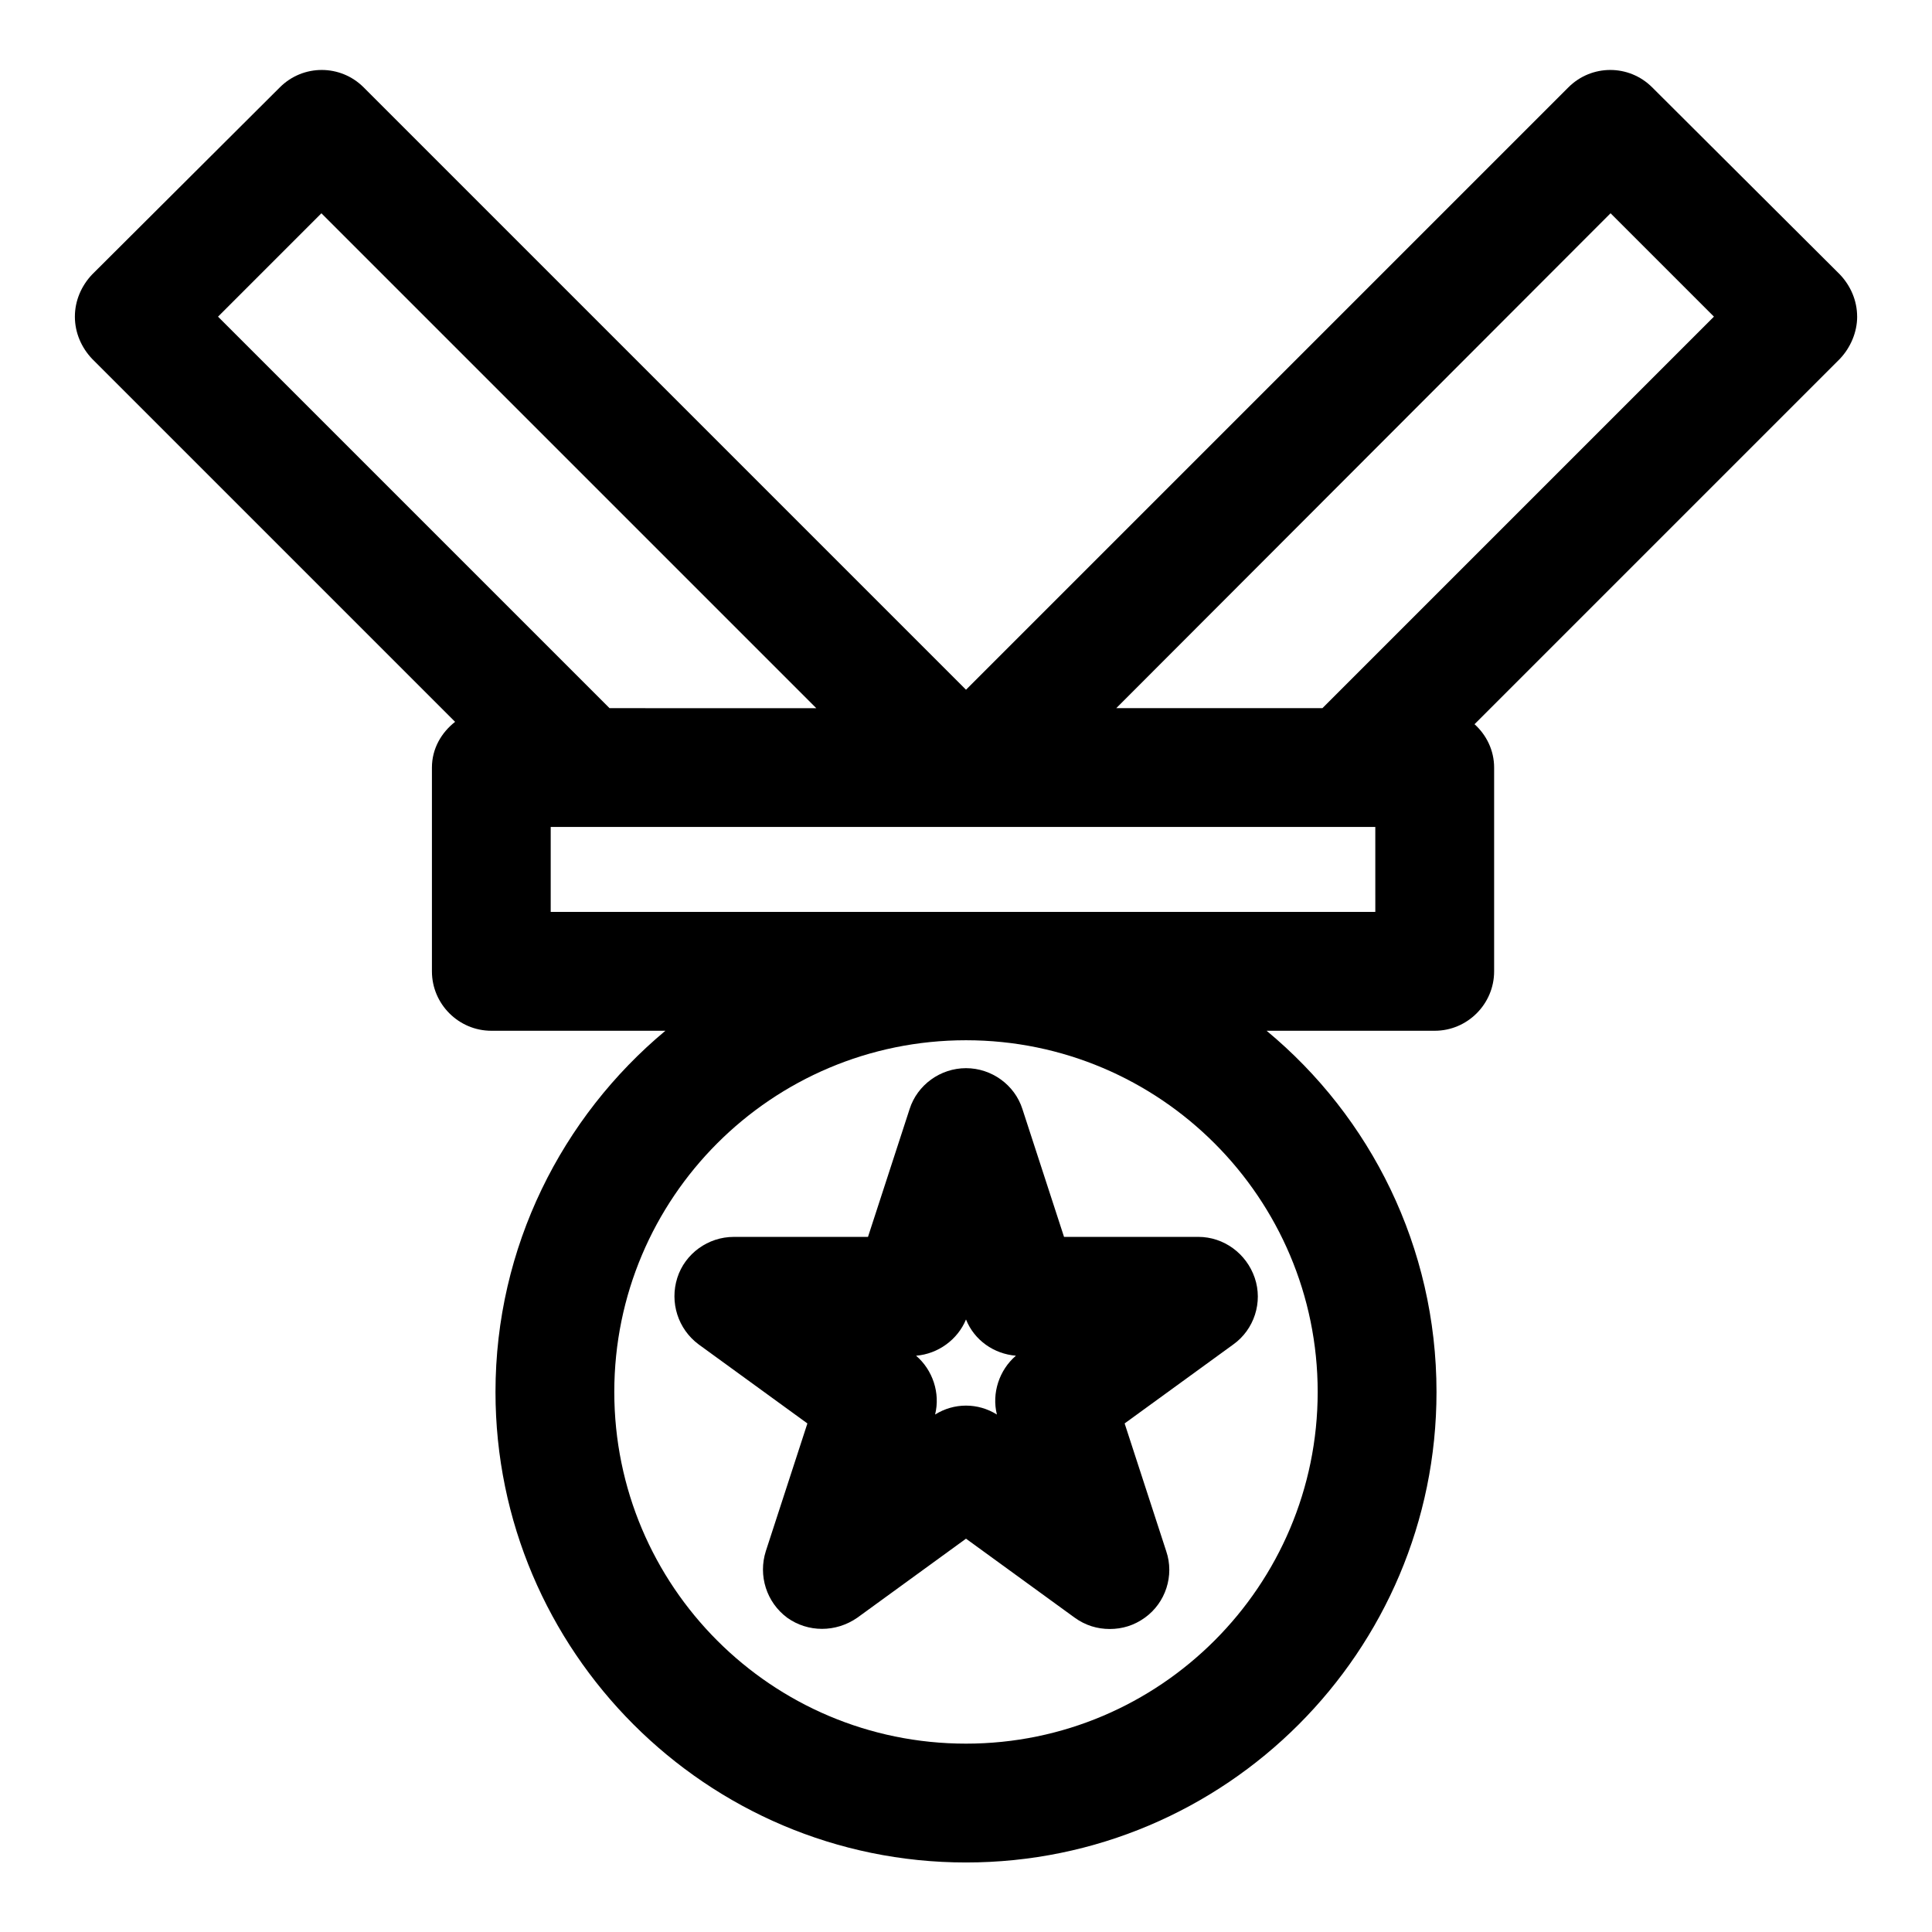
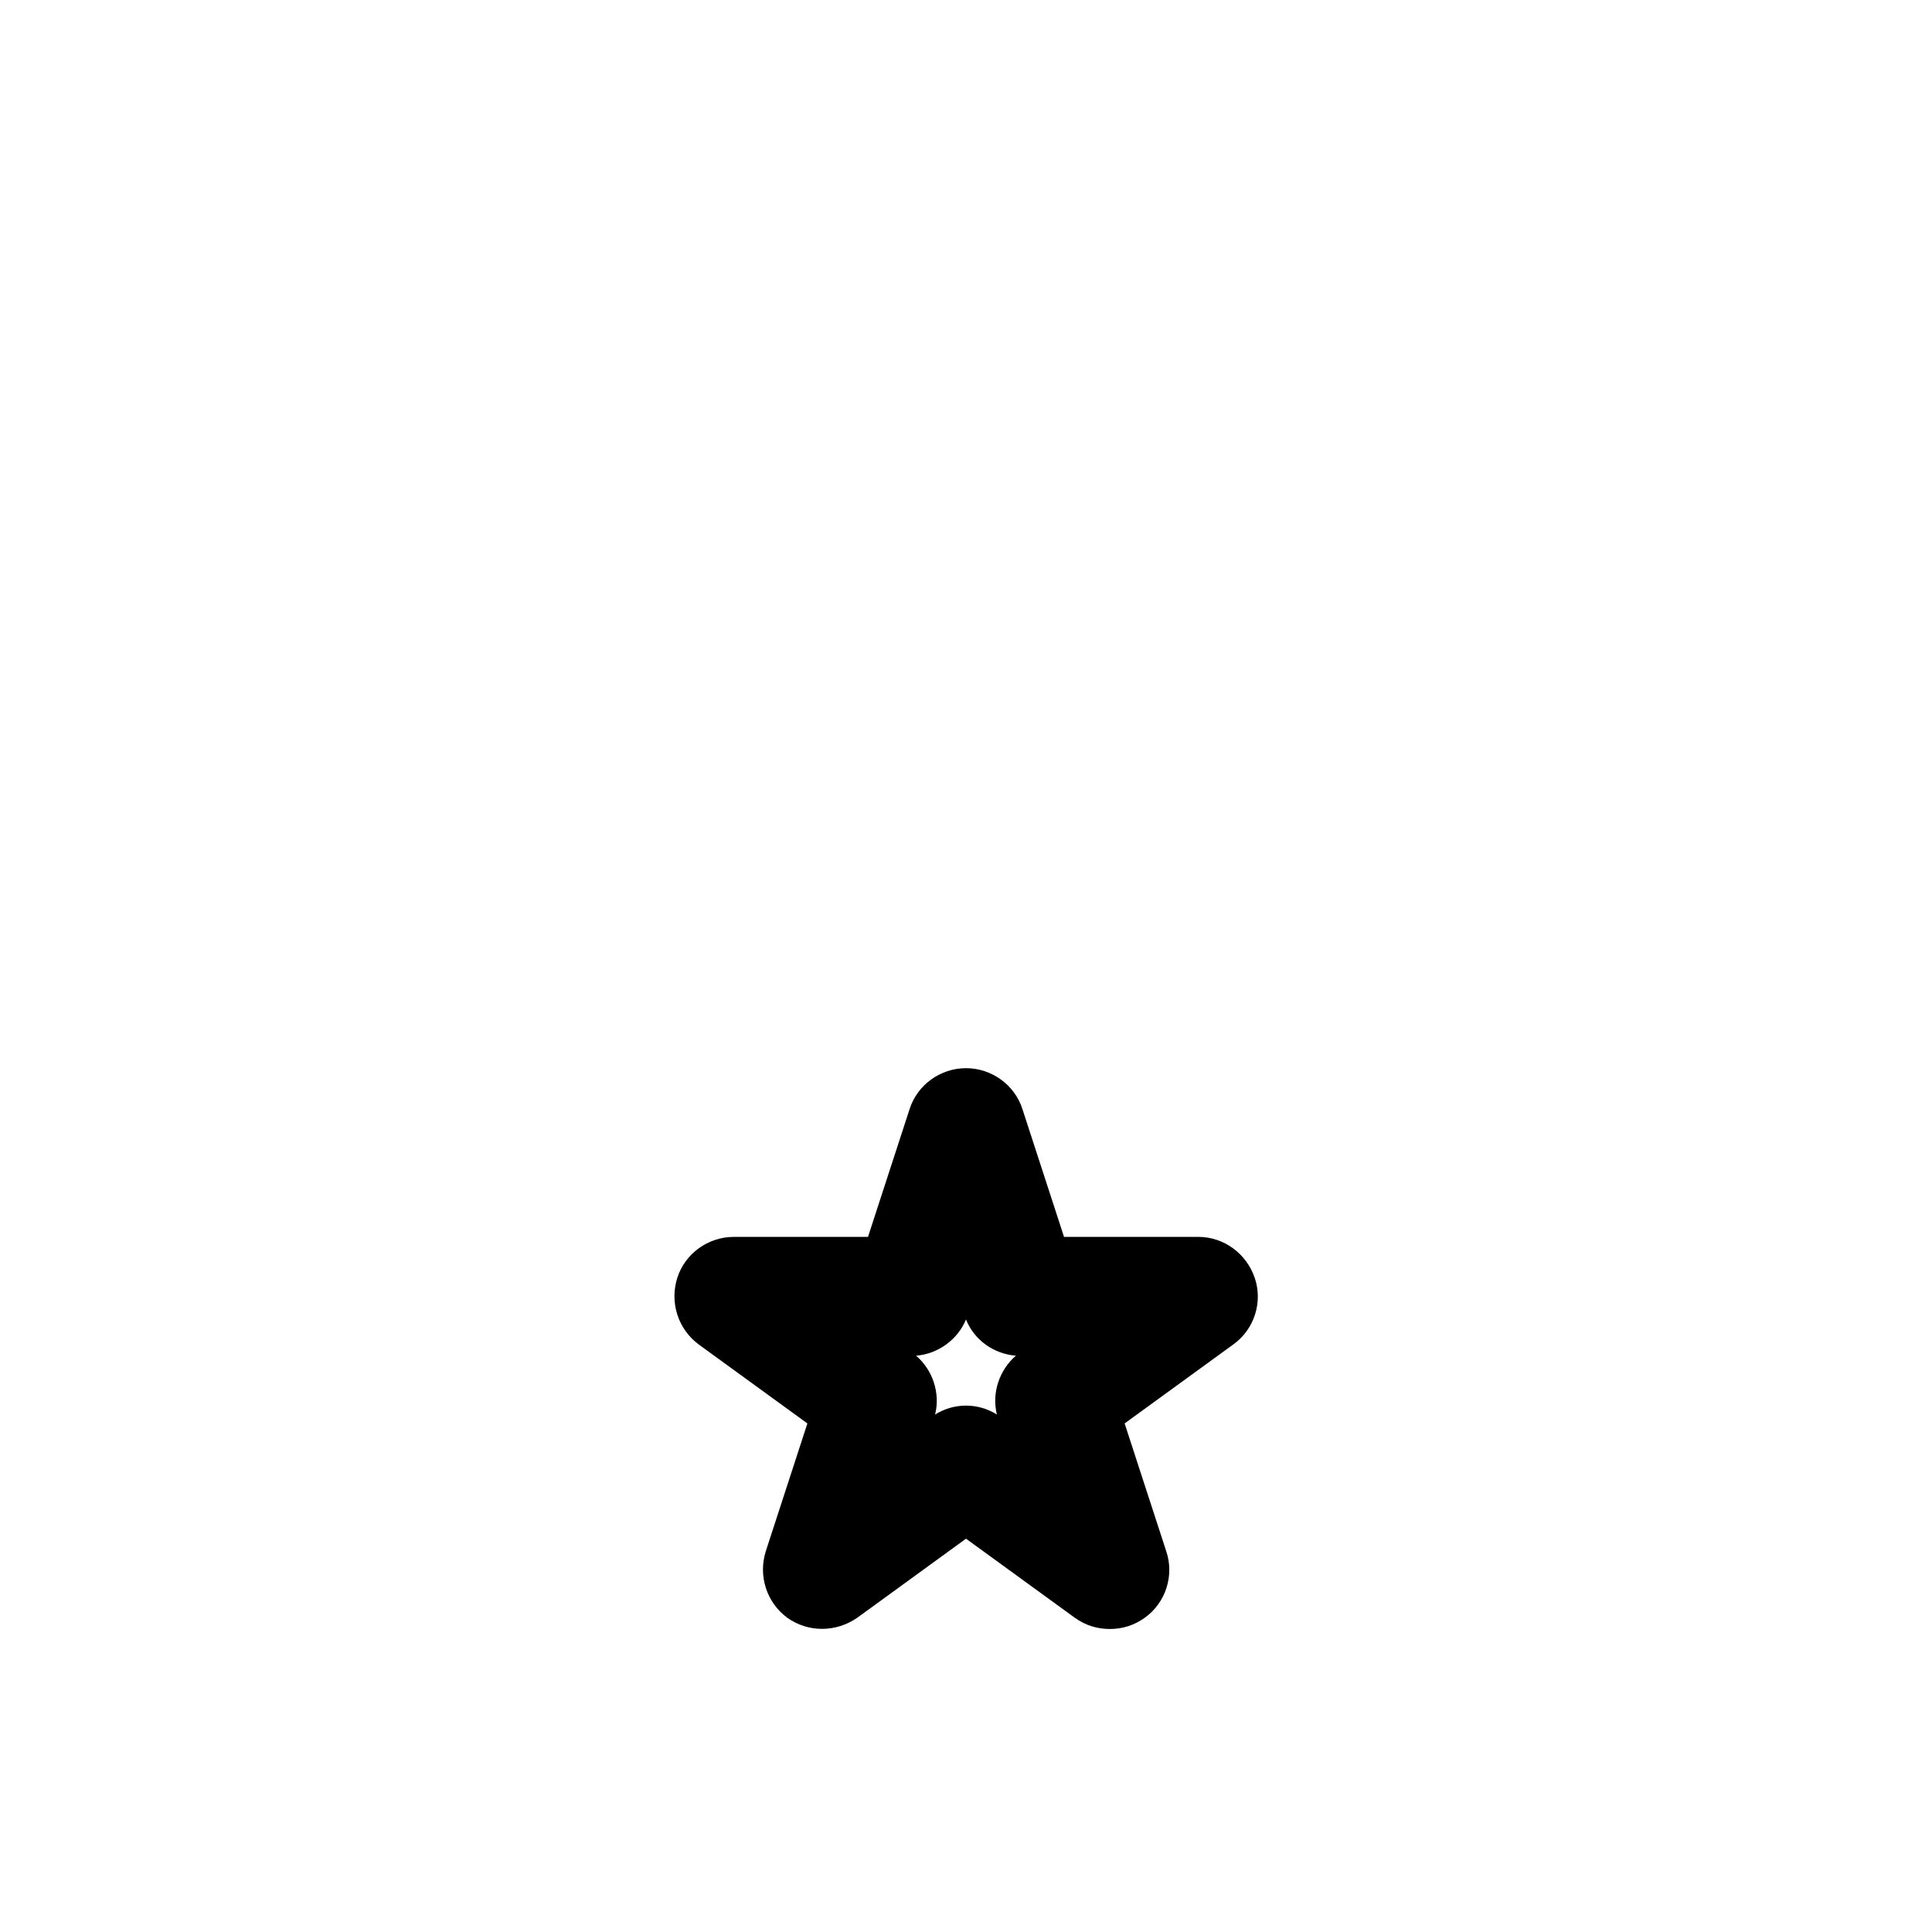
<svg xmlns="http://www.w3.org/2000/svg" fill="#000000" width="800px" height="800px" version="1.1" viewBox="144 144 512 512">
  <g>
-     <path d="m636.16 227.92c0-4.25-1.73-8.188-4.566-11.18l-49.75-49.594c-6.141-6.141-16.059-6.141-22.199 0l-159.64 159.64-159.64-159.64c-6.141-6.141-16.059-6.141-22.199 0l-49.754 49.594c-2.832 2.992-4.566 6.926-4.566 11.18 0 4.25 1.73 8.188 4.566 11.18l96.195 96.195c-3.621 2.832-6.141 7.086-6.141 12.121v54.004c0 8.66 7.086 15.742 15.742 15.742h46.129c-27.395 22.828-45.027 57.309-45.027 95.723 0 68.645 55.891 124.69 124.69 124.69 68.801 0 124.69-55.891 124.69-124.69 0-38.414-17.477-72.895-45.027-95.723h44.555c8.66 0 15.742-7.086 15.742-15.742v-54.004c0-4.566-2.047-8.66-5.195-11.492l96.824-96.824c2.844-2.996 4.578-7.09 4.578-11.18zm-434.38 0 27.395-27.395 131.15 131.15-54.789-0.004zm291.42 284.96c0 51.324-41.723 93.203-93.203 93.203-51.484 0-93.203-41.723-93.203-93.203 0-51.484 41.723-93.203 93.203-93.203s93.203 41.879 93.203 93.203zm15.273-127.21h-218.53v-22.516h108.32 0.316 109.89zm-14.016-54.004h-54.633l130.99-131.15 27.395 27.395z" />
    <path d="m425.98 471.79-11.02-33.852c-2.047-6.453-8.188-10.863-14.957-10.863s-12.91 4.41-14.957 10.863l-11.02 33.852h-35.582c-6.769 0-12.91 4.41-14.957 10.863s0.156 13.539 5.668 17.633l28.812 20.941-11.02 33.852c-2.047 6.453 0.156 13.539 5.668 17.633 5.512 3.938 12.91 3.938 18.578 0l28.809-20.945 28.812 20.941c2.832 2.047 5.984 2.992 9.289 2.992 3.305 0 6.453-0.945 9.289-2.992 5.512-3.938 7.871-11.18 5.668-17.633l-11.02-33.852 28.812-20.941c5.512-3.938 7.871-11.18 5.668-17.633s-8.188-10.863-14.957-10.863zm-17.793 47.074c-2.519-1.574-5.352-2.363-8.188-2.363-2.832 0-5.668 0.789-8.188 2.363 1.418-5.668-0.629-11.809-5.039-15.586 5.824-0.473 11.02-4.25 13.227-9.605 2.203 5.512 7.398 9.133 13.227 9.605-4.406 3.777-6.453 9.918-5.039 15.586z" />
  </g>
</svg>